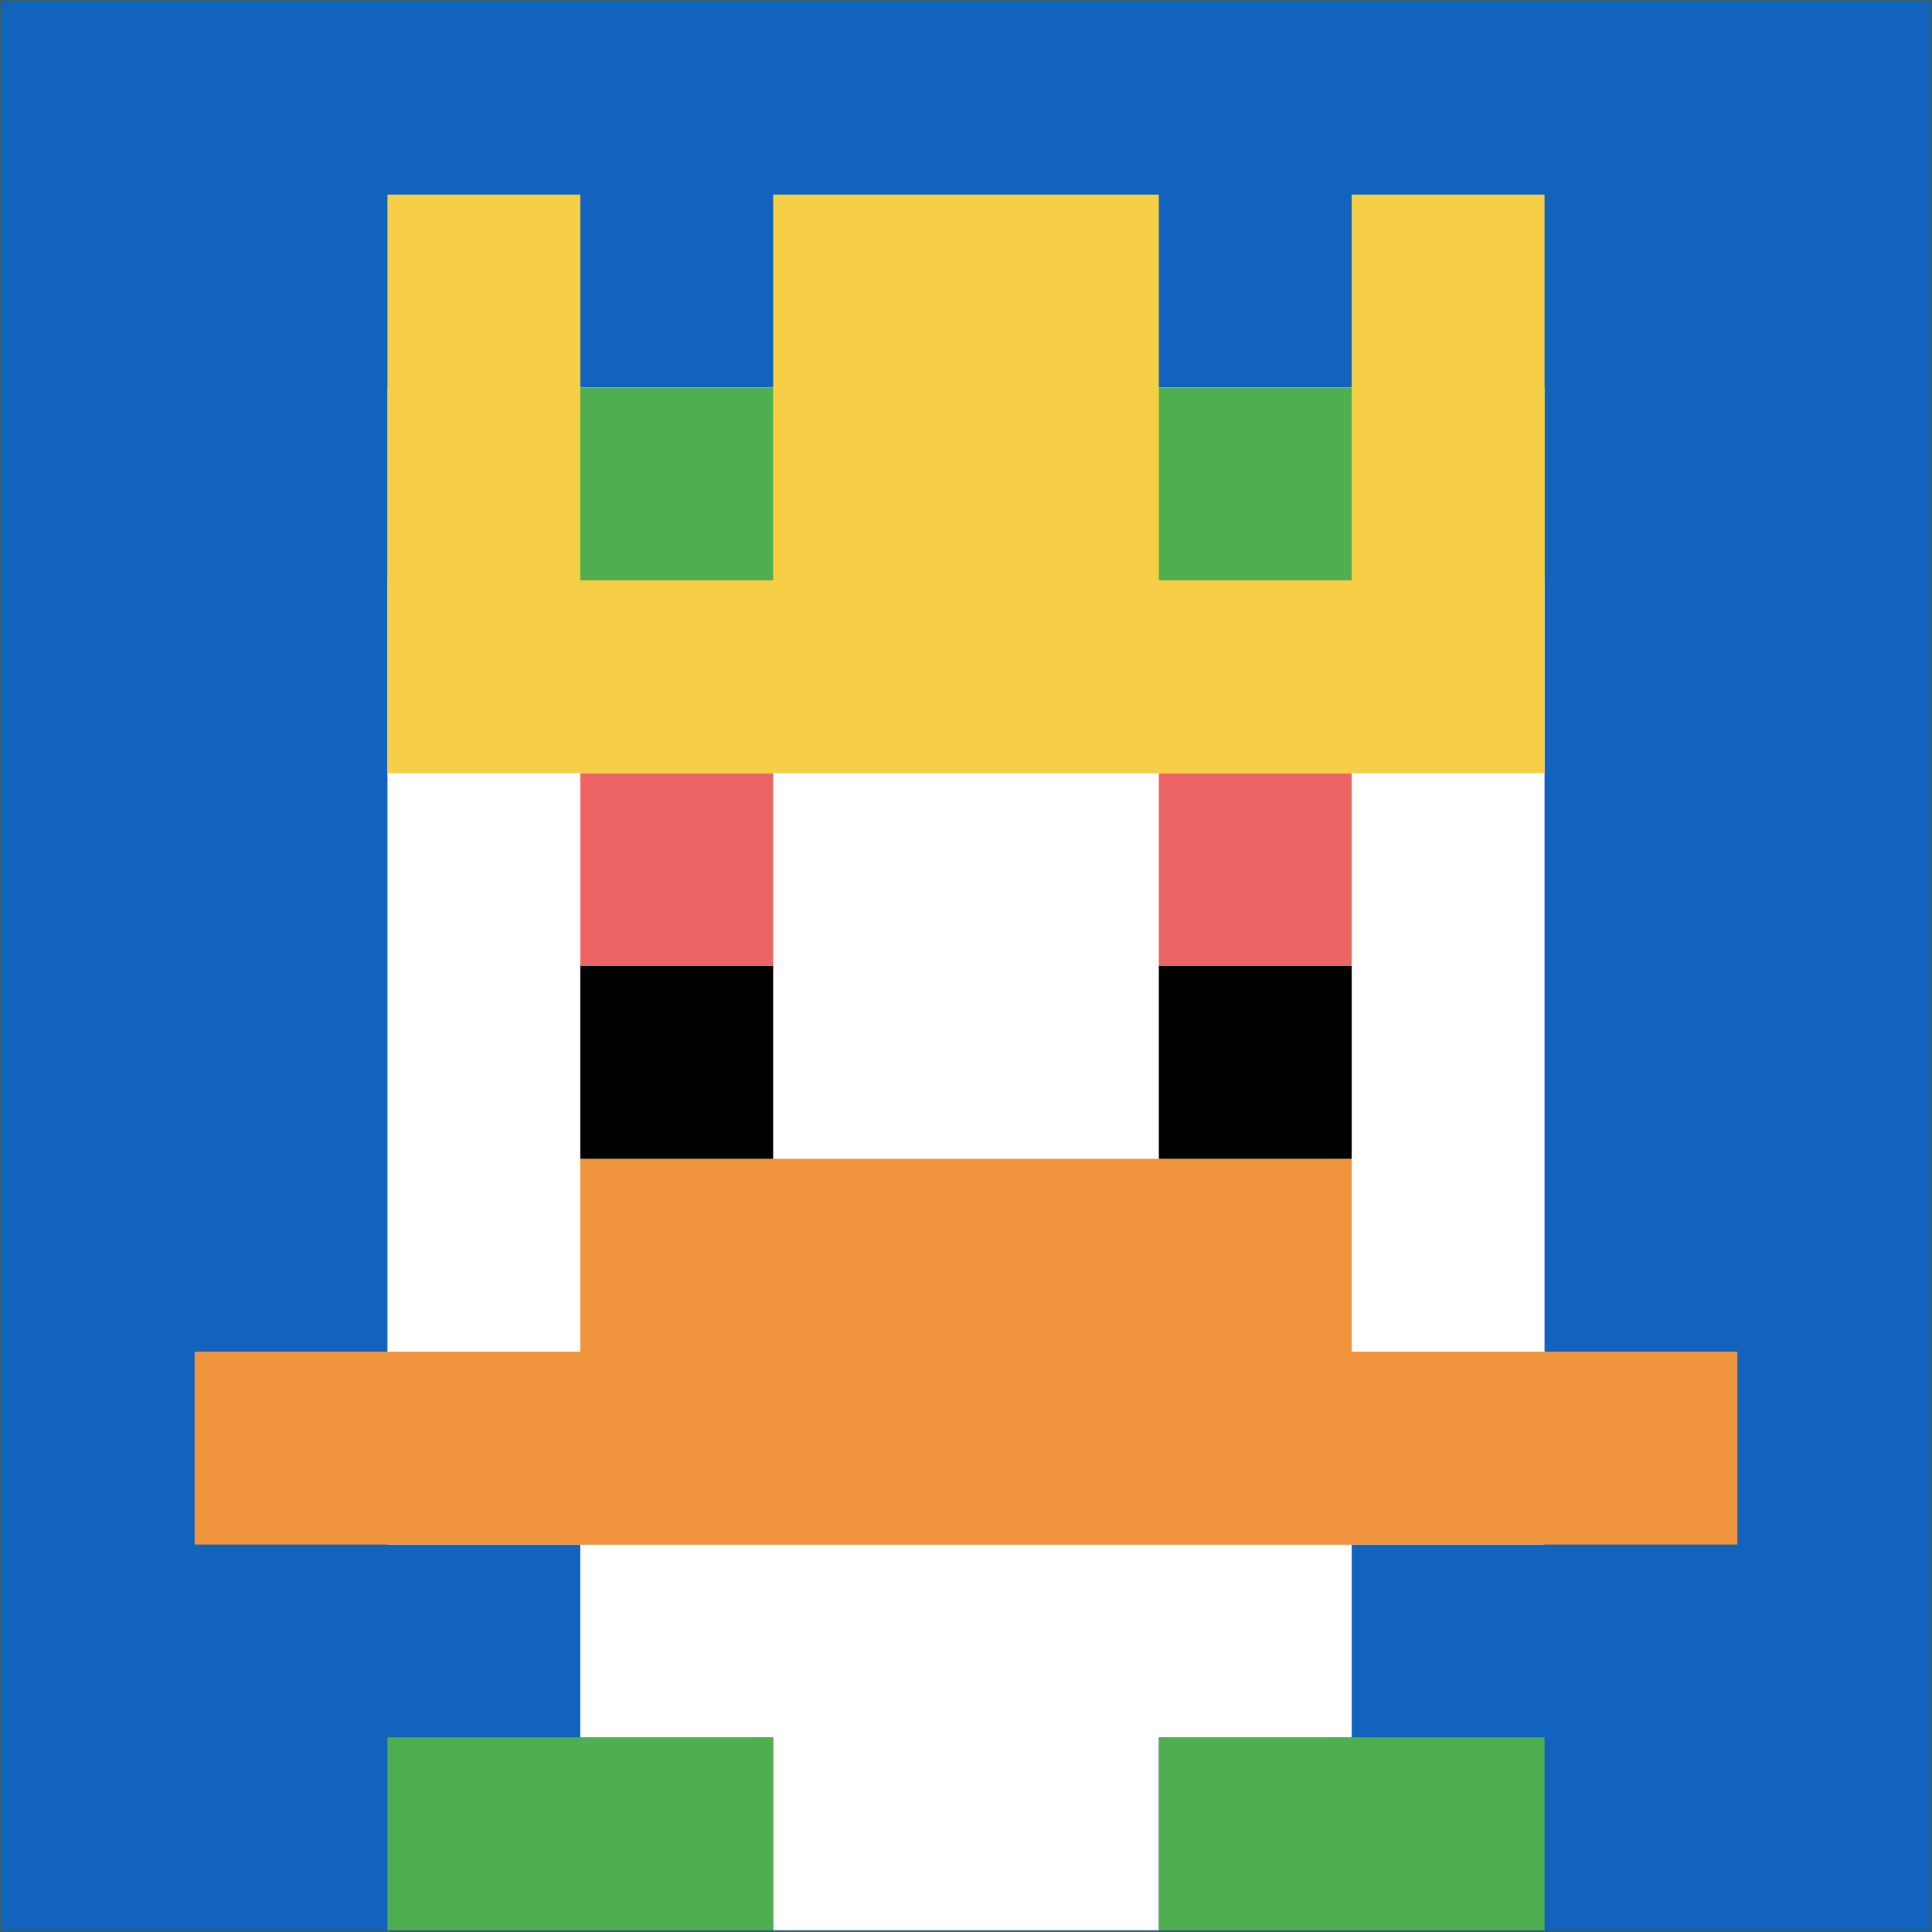
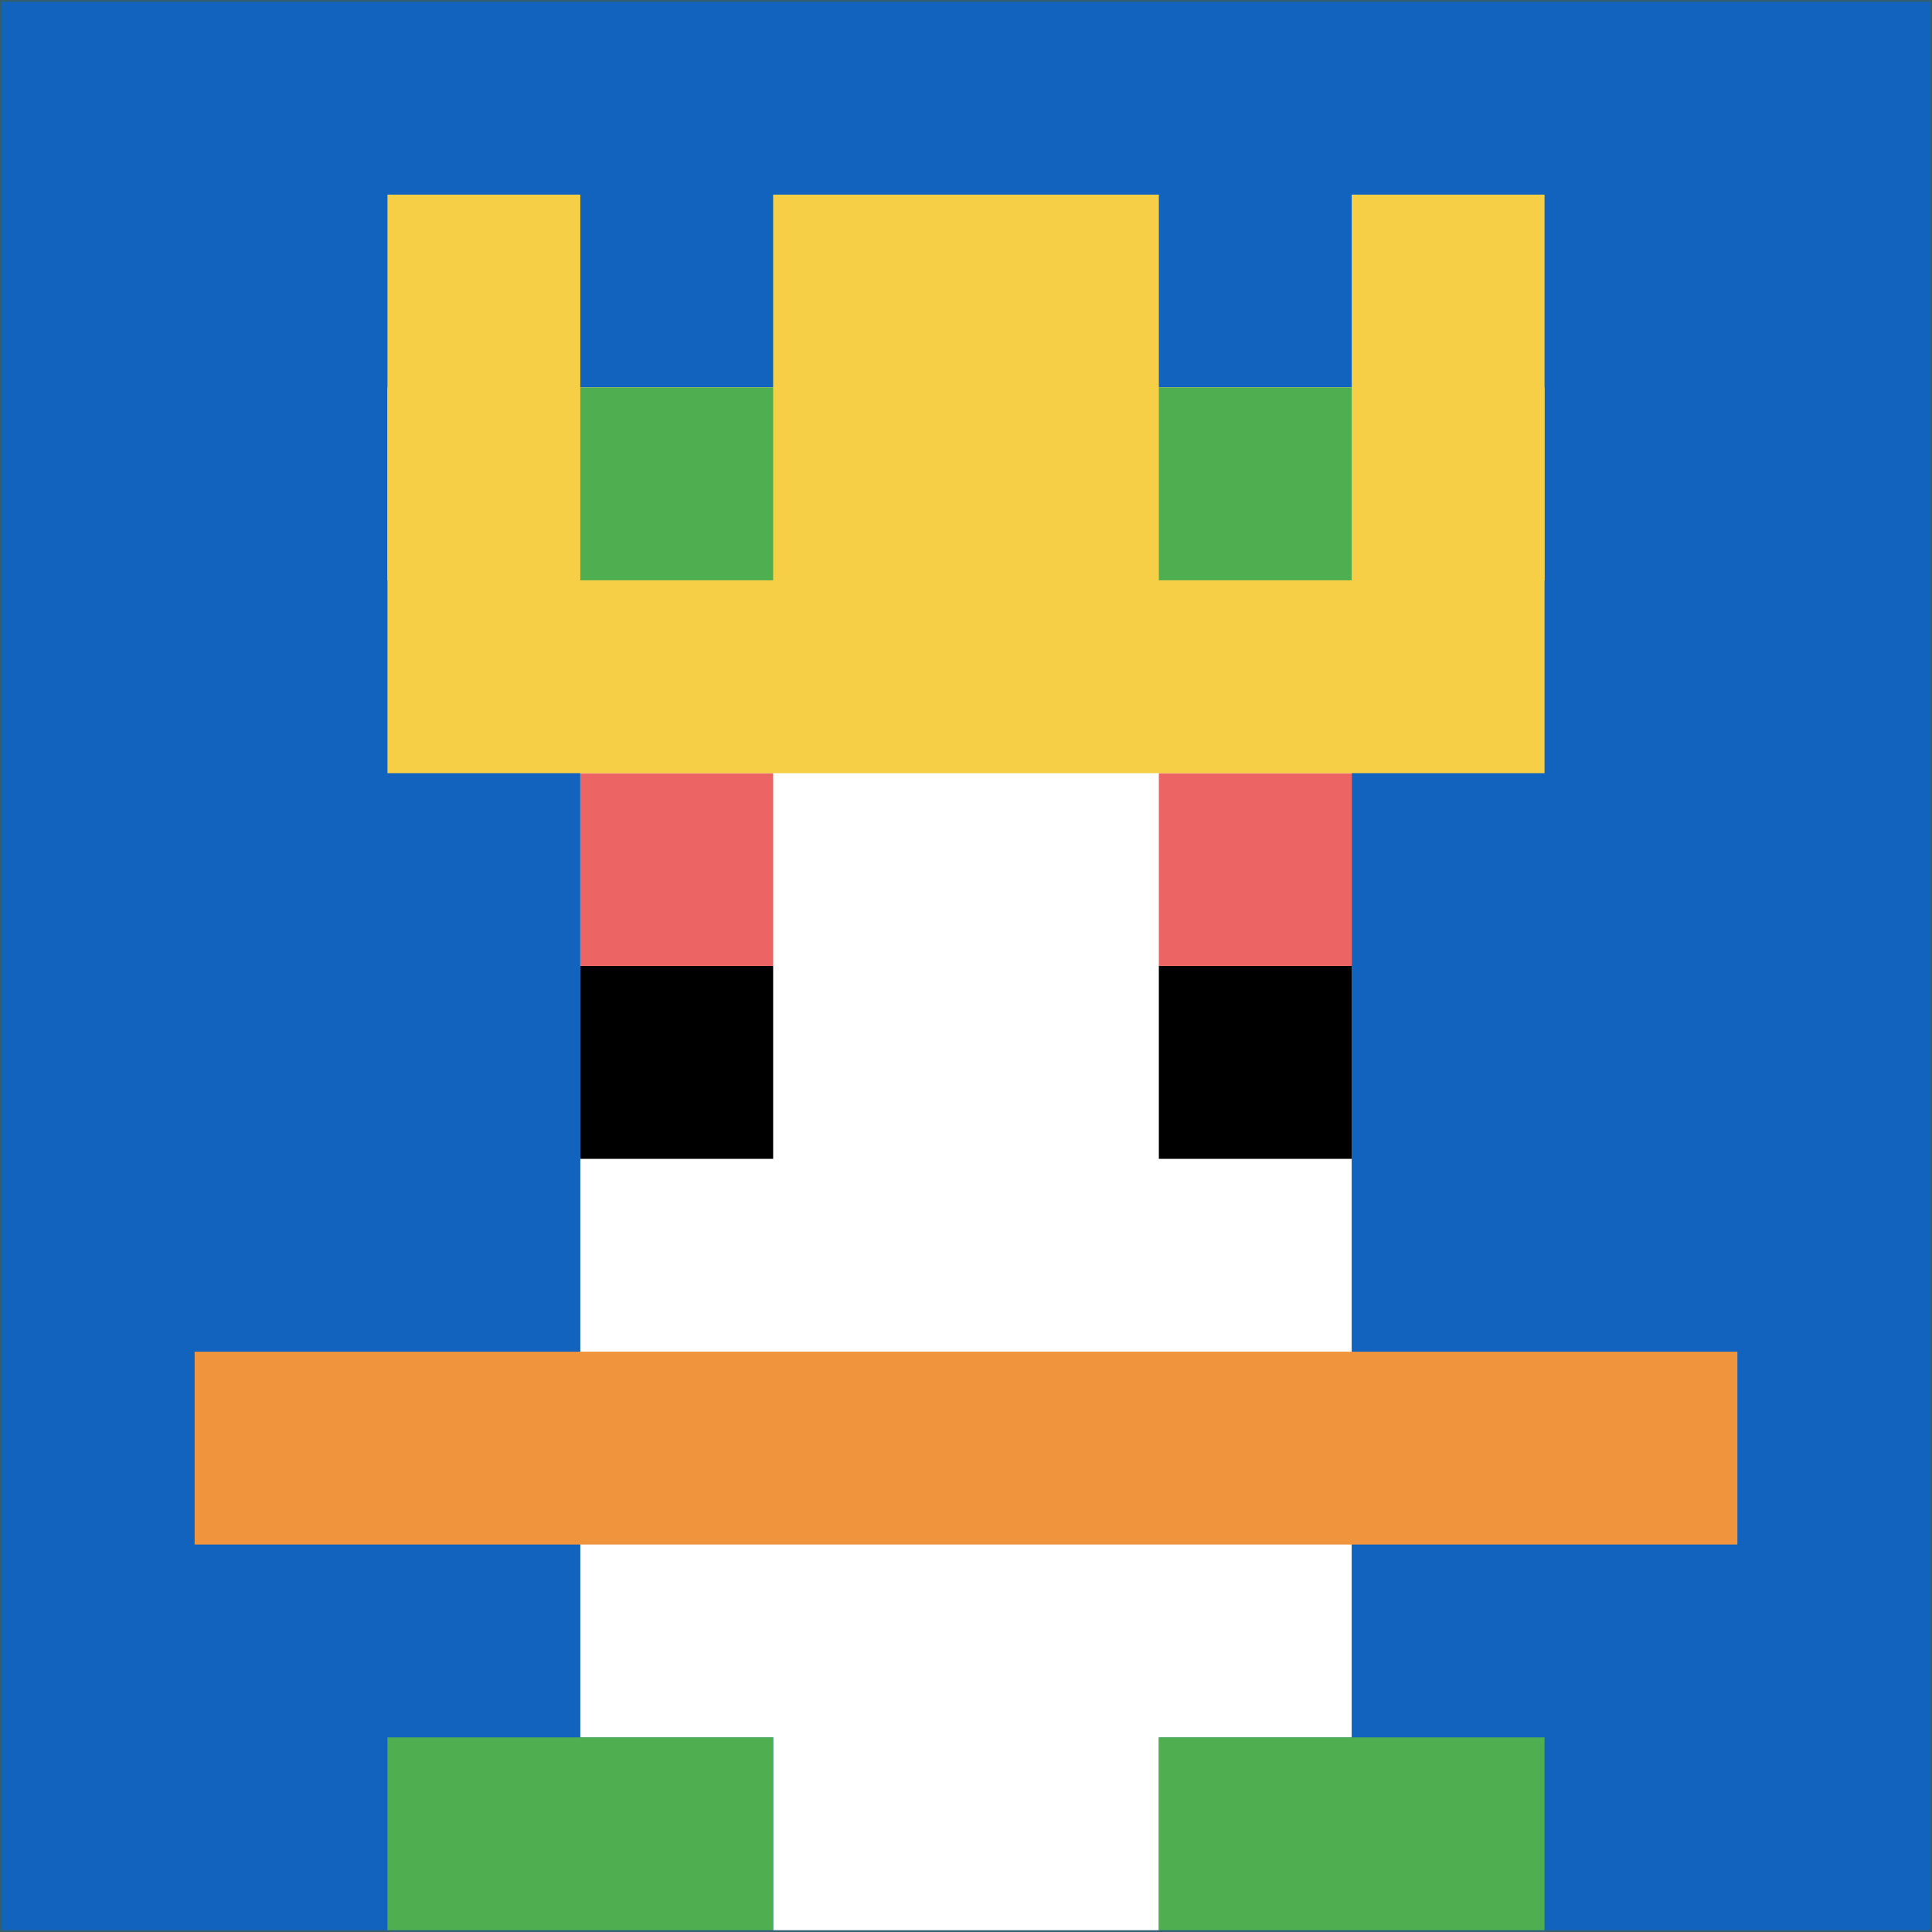
<svg xmlns="http://www.w3.org/2000/svg" version="1.1" width="1091" height="1091">
  <title>'goose-pfp-149469' by Dmitri Cherniak</title>
  <desc>seed=149469
backgroundColor=#325f6b
padding=100
innerPadding=1
timeout=1600
dimension=1
border=false
Save=function(){return n.handleSave()}
frame=684

Rendered at Wed Oct 04 2023 10:56:48 GMT+0800 (中国标准时间)
Generated in &lt;1ms
</desc>
  <defs />
  <rect width="100%" height="100%" fill="#325f6b" />
  <g>
    <g id="0-0">
      <rect x="1" y="1" height="1089" width="1089" fill="#1263BD" />
      <g>
        <rect id="1-1-3-2-4-7" x="327.7" y="218.8" width="435.6" height="762.3" fill="#ffffff" />
-         <rect id="1-1-2-3-6-5" x="218.8" y="327.7" width="653.4" height="544.5" fill="#ffffff" />
        <rect id="1-1-4-8-2-2" x="436.6" y="872.2" width="217.8" height="217.8" fill="#ffffff" />
        <rect id="1-1-1-7-8-1" x="109.9" y="763.3" width="871.2" height="108.9" fill="#F0943E" />
-         <rect id="1-1-3-6-4-2" x="327.7" y="654.4" width="435.6" height="217.8" fill="#F0943E" />
        <rect id="1-1-3-4-1-1" x="327.7" y="436.6" width="108.9" height="108.9" fill="#EC6463" />
        <rect id="1-1-6-4-1-1" x="654.4" y="436.6" width="108.9" height="108.9" fill="#EC6463" />
        <rect id="1-1-3-5-1-1" x="327.7" y="545.5" width="108.9" height="108.9" fill="#000000" />
        <rect id="1-1-6-5-1-1" x="654.4" y="545.5" width="108.9" height="108.9" fill="#000000" />
        <rect id="1-1-2-1-1-2" x="218.8" y="109.9" width="108.9" height="217.8" fill="#F7CF46" />
        <rect id="1-1-4-1-2-2" x="436.6" y="109.9" width="217.8" height="217.8" fill="#F7CF46" />
        <rect id="1-1-7-1-1-2" x="763.3" y="109.9" width="108.9" height="217.8" fill="#F7CF46" />
        <rect id="1-1-2-2-6-2" x="218.8" y="218.8" width="653.4" height="217.8" fill="#F7CF46" />
        <rect id="1-1-3-2-1-1" x="327.7" y="218.8" width="108.9" height="108.9" fill="#4FAE4F" />
        <rect id="1-1-6-2-1-1" x="654.4" y="218.8" width="108.9" height="108.9" fill="#4FAE4F" />
        <rect id="1-1-2-9-2-1" x="218.8" y="981.1" width="217.8" height="108.9" fill="#4FAE4F" />
        <rect id="1-1-6-9-2-1" x="654.4" y="981.1" width="217.8" height="108.9" fill="#4FAE4F" />
      </g>
      <rect x="1" y="1" stroke="white" stroke-width="0" height="1089" width="1089" fill="none" />
    </g>
  </g>
</svg>